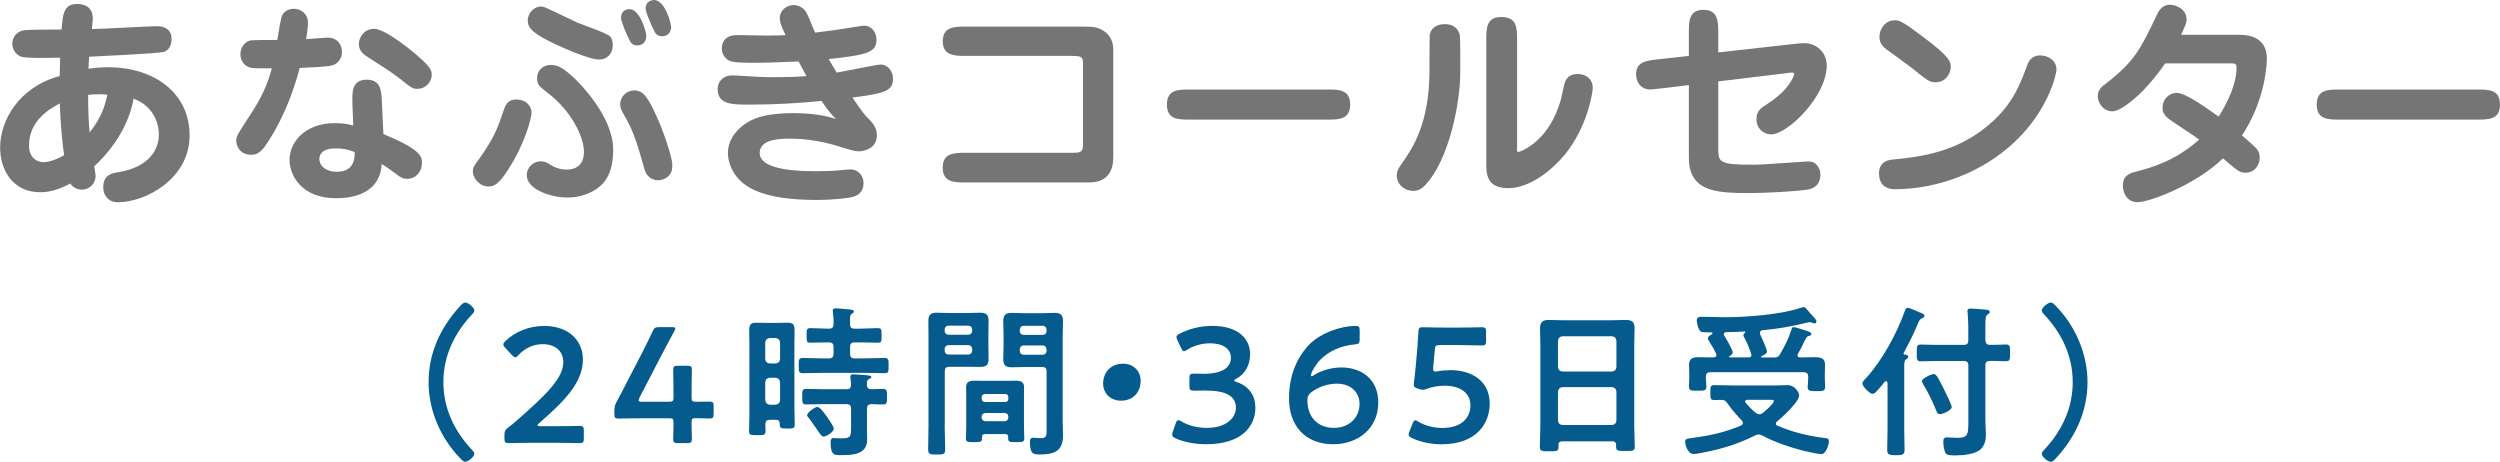
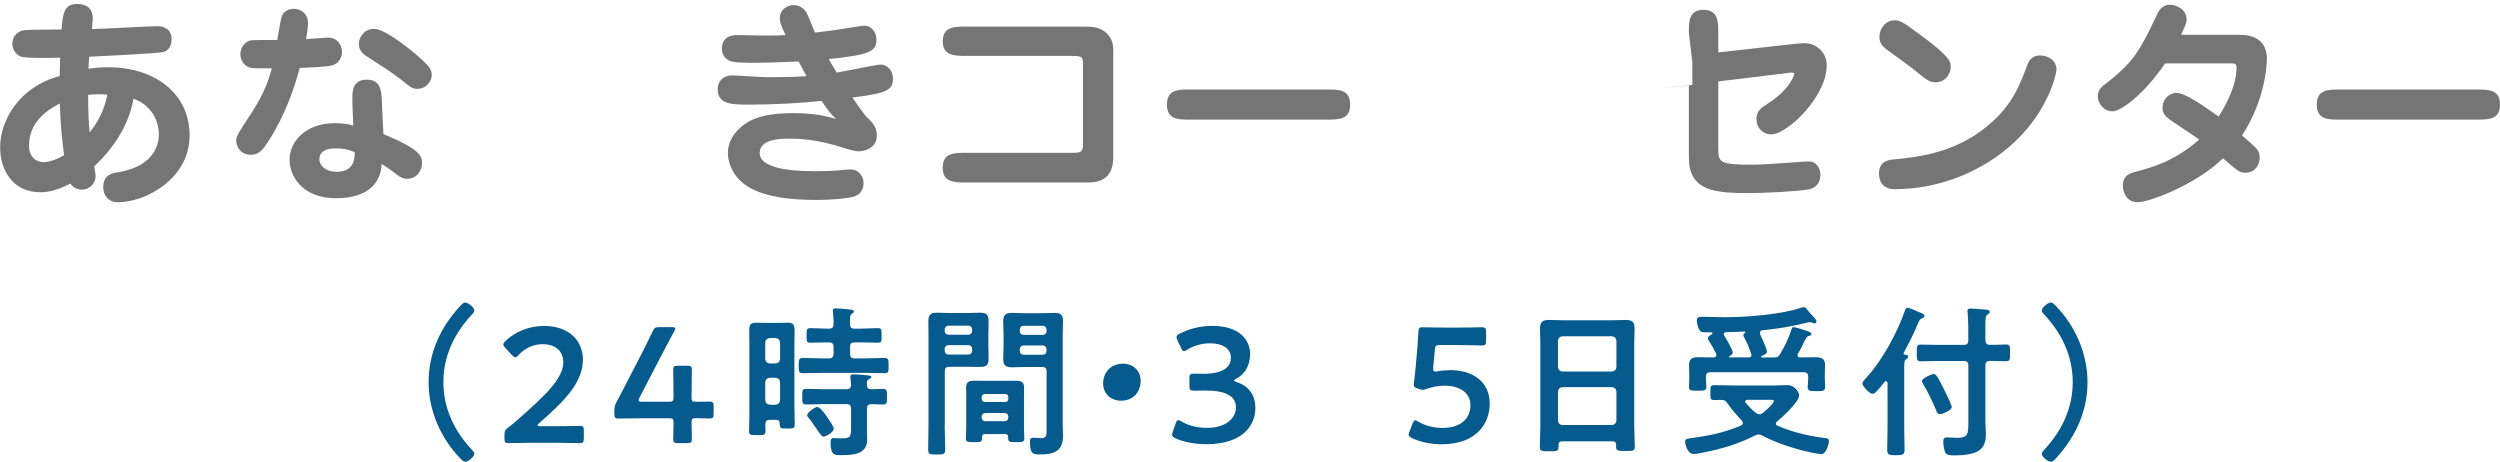
<svg xmlns="http://www.w3.org/2000/svg" id="_レイヤー_2" viewBox="0 0 378.97 70">
  <defs>
    <style>.cls-1{fill:#055a8e;}.cls-2{fill:#767575;}</style>
  </defs>
  <g id="_メイン">
    <path class="cls-1" d="M64.97,57.93c0-4.4,1.79-8.27,4.72-11.47.27-.3.57-.6.82-.6.5,0,1.39.79,1.39,1.19,0,.22-.17.42-.34.6-2.68,2.85-4.35,6.31-4.35,10.28s1.66,7.42,4.35,10.28c.15.15.34.35.34.57,0,.47-.94,1.22-1.36,1.22-.25,0-.43-.17-.8-.55-2.93-3.03-4.77-7.2-4.77-11.52Z" />
    <path class="cls-1" d="M84.1,64.61c1.27,0,3.6-.05,3.78-.05.52,0,.62.15.62.72v1.17c0,.57-.1.72-.62.72-.17,0-2.51-.05-3.78-.05h-3.23c-1.27,0-3.6.05-3.78.05-.52,0-.62-.15-.62-.72v-.45c0-.65.08-.82.6-1.22.45-.32.84-.67,1.27-1.04,4.47-3.92,7.05-6.41,7.05-8.84,0-1.61-1.12-2.73-3.16-2.73-1.49,0-2.78.72-3.62,1.64-.22.25-.37.35-.52.35-.12,0-.27-.12-.5-.35l-.99-1.07c-.2-.22-.3-.37-.3-.52,0-.17.12-.32.34-.55,1.42-1.34,3.48-2.26,5.84-2.26,3.77,0,5.88,2.23,5.88,5.09,0,3.5-2.81,6.31-6.6,9.61-.2.17-.27.27-.27.35,0,.1.15.15.45.15h2.16Z" />
    <path class="cls-1" d="M104.83,64.07c0,.84.05,2.31.05,2.48,0,.52-.15.62-.72.62h-1.39c-.57,0-.72-.1-.72-.62,0-.18.05-1.64.05-2.48,0-.57-.1-.67-.67-.67h-3.93c-1.44,0-3.57.05-3.75.05-.52,0-.62-.15-.62-.72v-.42c0-.6.08-.92.35-1.42.54-.99,1.07-2.01,1.56-2.98l2.19-4.22c.52-1.02,1.09-2.16,1.69-3.43.25-.57.4-.67,1.04-.67h1.86c.38,0,.55.05.55.22,0,.1-.08.22-.17.42-.8,1.47-1.44,2.68-2.06,3.87l-3.18,6.13c-.1.2-.15.35-.15.45,0,.17.18.22.55.22h4.07c.59,0,.67-.15.67-.72,0-1.69-.05-3.95-.05-4.12,0-.52.15-.62.72-.62h1.39c.57,0,.72.1.72.62,0,.17-.05,2.41-.05,4.17,0,.57.1.67.67.67.67,0,1.89-.02,2.06-.02.52,0,.62.15.62.72v1.12c0,.57-.1.72-.62.72-.17,0-1.39-.05-2.06-.05-.57,0-.67.1-.67.67Z" />
    <path class="cls-1" d="M116.69,63.64c-.45,0-.65.17-.67.65,0,.35.02.69.02,1.07,0,.62-.27.6-1.27.6s-1.22,0-1.22-.62c0-.89.05-1.79.05-2.71v-10.43c0-.7-.03-1.42-.03-2.11,0-.75.15-1.17.99-1.17.43,0,.87.02,1.32.02h2.26c.45,0,.87-.02,1.31-.02.82,0,1,.37,1,1.17,0,.69-.03,1.41-.03,2.11v9.43c0,.92.05,1.84.05,2.76,0,.57-.27.57-1.14.57-1.04,0-1.11-.03-1.14-.77,0-.4-.19-.55-.57-.55h-.94ZM117.56,55.1c.42-.05.64-.25.69-.69v-2.48c-.05-.42-.27-.65-.69-.69h-.87c-.42.05-.65.27-.69.69v2.48c.05.45.27.65.69.69h.87ZM116.69,57.26c-.42.05-.65.27-.69.69v2.71c.05.42.27.65.69.69h.87c.42-.05.64-.27.69-.69v-2.71c-.05-.42-.27-.65-.69-.69h-.87ZM128.85,49.12c0,.5.2.7.69.7h.87c.89,0,1.76-.08,2.66-.08.57,0,.57.25.57,1.12s0,1.09-.54,1.09c-.89,0-1.79-.05-2.68-.05h-.87c-.5,0-.69.2-.69.7v1.04c0,.47.2.69.69.69h1.47c.99,0,2.01-.07,3.01-.07.69,0,.67.27.67,1.17s.03,1.14-.65,1.14c-1.02,0-2.04-.05-3.03-.05h-6.26c-1.02,0-2.01.05-3.03.05-.67,0-.65-.27-.65-1.14s-.03-1.17.67-1.17c.99,0,2.01.07,3,.07h.92c.47,0,.69-.22.69-.69v-1.04c0-.5-.23-.7-.69-.7h-.17c-.89,0-1.79.05-2.68.05-.55,0-.55-.25-.55-1.09s0-1.12.57-1.12c.89,0,1.77.08,2.66.08h.17c.47,0,.69-.2.69-.7.02-.6-.03-1.24-.1-1.84,0-.07-.02-.17-.02-.22,0-.27.22-.32.45-.32.34,0,1.79.13,2.18.18.18.02.57.05.57.3,0,.17-.17.25-.32.35-.25.17-.27.47-.27.92v.65ZM132.08,59c.6,0,1.17-.05,1.76-.05.62,0,.62.3.62,1.19s0,1.17-.6,1.17-1.19-.02-1.79-.05c-.47.03-.65.22-.65.7v3.08c0,.52.03,1.07.03,1.59,0,2.26-2.14,2.36-3.85,2.36-1.04,0-1.69.13-1.69-1.94,0-.3.05-.65.42-.65.1,0,.72.05,1.29.05,1.36,0,1.39-.3,1.39-1.76v-2.73c0-.5-.2-.7-.69-.7h-3.6c-.85,0-1.66.05-2.51.05-.6,0-.6-.27-.6-1.17s-.02-1.19.6-1.19c.85,0,1.69.05,2.51.05h3.6c.5,0,.65-.17.69-.65-.03-.37-.03-.72-.1-1.09v-.2c0-.27.22-.32.42-.32.47,0,1.64.1,2.11.15.2.03.65.03.65.27,0,.15-.2.22-.38.32-.27.12-.32.3-.3.87,0,.45.23.65.65.65ZM124.83,66.18c-.27,0-.65-.55-1.11-1.27-.15-.2-.3-.4-.45-.62-.2-.32-.47-.69-.72-.99-.08-.1-.2-.22-.2-.37,0-.37,1.17-1.24,1.54-1.24.47,0,1.27,1.22,1.54,1.59.2.3.96,1.39.96,1.69,0,.55-1.19,1.22-1.56,1.22Z" />
    <path class="cls-1" d="M143.2,64.44c0,1.22.08,2.43.08,3.67,0,.77-.25.79-1.29.79s-1.29-.02-1.29-.79c0-1.22.05-2.43.05-3.67v-13.46c0-.77-.02-1.54-.02-2.31,0-.97.37-1.27,1.31-1.27.62,0,1.24.05,1.89.05h2.73c.62,0,1.24-.05,1.89-.05.92,0,1.31.27,1.31,1.24,0,.74-.03,1.49-.03,2.24v1.41c0,.7.03,1.39.03,2.11,0,.97-.4,1.22-1.31,1.22-.62,0-1.27-.02-1.89-.02h-2.75c-.5,0-.69.2-.69.67v8.17ZM143.79,49.37c-.34,0-.59.25-.59.6v.17c0,.35.25.6.59.6h2.98c.35,0,.6-.25.6-.6v-.17c0-.35-.25-.6-.6-.6h-2.98ZM143.2,53.14c0,.35.25.6.59.6h2.98c.35,0,.6-.25.6-.6v-.22c0-.35-.25-.6-.6-.6h-2.98c-.34,0-.59.25-.59.6v.22ZM149.31,65.8c-.3,0-.45.13-.45.45.02.77-.1.77-1.22.77-.92,0-1.22,0-1.22-.55,0-.62.05-1.27.05-1.89v-4.39c0-.5-.02-.99-.02-1.49,0-.84.52-.99,1.24-.99.52,0,1.04.02,1.59.02h3.13c.52,0,1.04-.02,1.56-.02.72,0,1.27.15,1.27.99,0,.5-.02.99-.02,1.49v4.39c0,.62.05,1.27.05,1.89,0,.55-.3.55-1.22.55s-1.22,0-1.22-.52v-.25c0-.32-.15-.45-.45-.45h-3.08ZM152.38,60.94c.3,0,.47-.2.47-.47v-.27c0-.3-.18-.47-.47-.47h-3.1c-.27.03-.47.17-.47.47v.27c.03.27.2.45.47.47h3.1ZM148.8,63.25c0,.35.25.6.6.6h2.88c.34,0,.57-.25.57-.6v-.07c0-.35-.23-.57-.57-.57h-2.88c-.34,0-.6.22-.6.57v.07ZM155.28,55.63c-.62,0-1.24.05-1.86.05-.92,0-1.34-.25-1.34-1.24,0-.69.05-1.39.05-2.09v-1.44c0-.72-.05-1.44-.05-2.16,0-.99.32-1.32,1.31-1.32.65,0,1.27.05,1.89.05h2.66c.62,0,1.24-.05,1.86-.05.95,0,1.34.25,1.34,1.27,0,.77-.05,1.54-.05,2.31v12.96c0,.69.05,1.37.05,2.06,0,2.38-1.36,2.86-3.5,2.86-.96,0-1.51,0-1.51-1.89,0-.4.08-.65.5-.65.23,0,.77.07,1.22.07.72,0,.8-.42.8-.94v-9.16c0-.5-.2-.69-.67-.69h-2.68ZM155.19,49.39c-.37,0-.6.25-.6.6v.2c0,.35.23.57.6.57h2.88c.34,0,.57-.22.57-.57v-.2c0-.35-.23-.6-.57-.6h-2.88ZM154.59,53.17c0,.37.23.6.6.6h2.88c.34,0,.57-.22.57-.6v-.2c0-.35-.23-.6-.57-.6h-2.88c-.37,0-.6.25-.6.6v.2Z" />
    <path class="cls-1" d="M172.91,57.74c0,1.64-1.09,3-2.98,3-1.54,0-2.71-1.07-2.71-2.61s1.04-3,3.03-3c1.49,0,2.66,1.04,2.66,2.61Z" />
    <path class="cls-1" d="M187.08,57.69c0,.08.12.15.37.22,1.99.67,2.85,2.14,2.85,3.92,0,2.76-2.04,5.51-7.45,5.51-1.81,0-3.52-.37-4.64-.89-.37-.17-.52-.32-.52-.57,0-.12.03-.27.1-.45l.42-1.22c.12-.35.23-.52.43-.52.1,0,.25.08.47.2.89.55,2.26.97,3.85.97,2.93,0,4.39-1.51,4.39-3.08,0-1.71-1.44-2.58-4.64-2.58-.55,0-1.42.02-1.66.02-.65,0-.75-.1-.75-.72v-1.12c0-.65.1-.74.75-.74.27,0,.94.02,1.41.02,3.01,0,4.13-1.07,4.13-2.43s-1.22-2.19-3.13-2.19c-1.37,0-2.59.4-3.48.97-.22.15-.37.22-.5.22-.17,0-.3-.15-.45-.5l-.54-1.14c-.1-.22-.15-.37-.15-.5,0-.22.15-.35.5-.52,1.32-.69,3.05-1.17,4.92-1.17,4.07,0,5.74,2.06,5.74,4.29,0,1.37-.55,2.88-2.08,3.7-.2.1-.32.2-.32.27Z" />
-     <path class="cls-1" d="M199.34,56.77c.85-.55,2.46-1.07,4-1.07,2.93,0,5.59,1.69,5.59,5.31,0,3.9-3.01,6.33-6.85,6.33-4.24,0-6.68-2.83-6.68-6.93,0-3.53,1.22-6.28,3.13-8.24,1.59-1.61,4.57-2.76,6.98-2.76.5,0,.6.12.6.69v1.29c0,.65-.1.74-.75.82-2.13.2-3.89.99-5.21,2.31-.69.69-1.44,1.99-1.44,2.41,0,.08.05.1.1.1.1,0,.3-.1.55-.27ZM198.86,59.4c-.62.45-.67.82-.67,1.34,0,2.46,1.56,4.12,4,4.12s3.9-1.66,3.9-3.62c0-1.74-1.27-3.08-3.45-3.08-1.27,0-2.68.42-3.78,1.24Z" />
    <path class="cls-1" d="M219.76,56.1c3.43,0,6.06,1.69,6.06,5.09,0,2.9-1.89,6.16-7.33,6.16-1.56,0-3.2-.35-4.44-.94-.34-.17-.52-.3-.52-.52,0-.12.05-.27.12-.47l.47-1.19c.15-.35.25-.52.42-.52.12,0,.25.08.47.22,1.04.62,2.39.94,3.62.94,3.03,0,4.27-1.61,4.27-3.45s-1.57-2.95-3.85-2.95c-1.04,0-1.93.17-2.7.45-.27.1-.47.17-.67.17-.15,0-.42-.07-.72-.17-.5-.17-.65-.27-.65-.65,0-.1,0-.2.03-.32.1-.74.17-1.44.25-2.21l.27-3.08c.05-.67.12-1.69.15-2.33.03-.6.12-.72.62-.72.32,0,2.51.05,3.78.05h1.39c1.27,0,3.67-.05,3.85-.05.52,0,.62.15.62.72v1.32c0,.57-.1.72-.62.72-.17,0-2.58-.07-3.85-.07h-2.48c-.65,0-.77.1-.82.74l-.2,2.19c-.03.2-.05.45-.05.67,0,.32.1.42.34.42.1,0,.2,0,.32-.03.57-.12,1.2-.17,1.84-.17Z" />
    <path class="cls-1" d="M244.39,66.9h-7.57c-.4,0-.57.17-.57.57v.25c0,.69-.25.69-1.42.69-1.07,0-1.41,0-1.41-.67,0-1.04.08-2.09.08-3.1v-12.49c0-.79-.05-1.56-.05-2.36,0-.99.4-1.29,1.37-1.29.72,0,1.44.05,2.18.05h7.25c.72,0,1.44-.05,2.16-.05.95,0,1.37.25,1.37,1.27,0,.79-.05,1.59-.05,2.38v12.44c0,1.04.08,2.06.08,3.1,0,.69-.3.67-1.42.67s-1.42,0-1.42-.67c0-.08,0-.15.03-.22-.03-.4-.2-.57-.6-.57ZM244.34,56.32c.42-.05.65-.27.69-.69v-3.97c-.05-.42-.27-.65-.69-.69h-7.48c-.42.05-.64.27-.69.69v3.97c.05.42.27.65.69.69h7.48ZM236.17,63.74c.05.42.27.65.69.69h7.48c.42-.05.65-.27.69-.69v-4.37c-.05-.42-.27-.65-.69-.69h-7.48c-.42.05-.64.27-.69.69v4.37Z" />
    <path class="cls-1" d="M261.09,60.62c-.42,0-.82.02-1.22.02-.62,0-.6-.3-.6-1.14s0-1.12.6-1.12c.99,0,1.96.05,2.96.05h6.2c.47,0,1.59-.05,1.94-.05,1.14,0,1.76,1.14,1.76,1.54,0,.99-2.53,3.3-3.33,3.95-.1.1-.2.17-.2.35s.12.25.27.32c2.28.99,4.69,1.56,7.17,1.86.37.05.6.05.6.5,0,.47-.43,1.94-1.14,1.94-.5,0-2.14-.37-2.68-.5-1.96-.5-4.52-1.34-6.28-2.33-.2-.07-.35-.15-.57-.15-.2,0-.35.05-.52.15-2.61,1.32-5.12,2.06-7.97,2.61-.37.07-.97.2-1.34.2-.89,0-1.29-1.34-1.29-1.91,0-.4.37-.42.96-.5,2.71-.37,5.02-.84,7.52-1.91.15-.1.27-.2.27-.37,0-.15-.05-.25-.15-.37-.72-.74-1.59-1.74-2.16-2.58-.08-.1-.2-.3-.3-.37-.12-.1-.25-.15-.4-.17h-.12ZM266.97,54.09c0,.07.05.1.12.1h1.86c.52,0,.69-.15.94-.6.72-1.24,1.22-2.23,1.66-3.6.08-.25.12-.4.35-.4.17,0,.92.22,1.14.3,1.27.37,1.54.5,1.54.74,0,.17-.15.25-.3.27-.4.07-.54.37-.87,1.07-.17.4-.45.94-.85,1.64-.05.07-.08.12-.08.22,0,.25.18.35.4.35.8,0,1.56-.03,2.33-.03s1.44.17,1.44,1.09c0,.47-.03.94-.03,1.47v.77c0,.37.05.77.05,1.14,0,.67-.34.67-1.31.67-.89,0-1.34.02-1.34-.62,0-.4.08-.79.08-1.19v-.37c0-.5-.23-.69-.69-.69h-14.13c-.47,0-.69.2-.69.69v.32c0,.37.08.77.08,1.17,0,.67-.4.62-1.34.62s-1.31.03-1.31-.62c0-.4.05-.79.05-1.17v-.72c0-.55-.03-.99-.03-1.42,0-.89.52-1.14,1.34-1.14s1.62.03,2.41.03c.23-.03.4-.1.4-.37,0-.07-.03-.12-.05-.22-.37-.72-.62-1.19-1.07-1.89-.08-.12-.18-.25-.18-.4,0-.3.37-.5.6-.62.05-.05.1-.07.1-.15,0-.1-.07-.15-.17-.15h-.42c-.43,0-.94,0-1.14-.1-.4-.22-.65-1.27-.65-1.69,0-.52.34-.57.77-.57,1.22,0,2.41.07,3.6.07,3.05,0,8.42-.42,11.27-1.39.15-.05.45-.15.59-.15.2,0,.4.25.7.62.17.2.34.42.59.67.2.2.62.62.62.89,0,.15-.12.3-.27.3-.08,0-.2-.05-.25-.07-.15-.05-.32-.12-.5-.12-.12,0-.37.05-.52.1-2.43.57-4.15.89-6.66,1.12-.22.05-.37.15-.37.4,0,.1.03.15.05.25.2.4,1.02,2.21,1.02,2.58,0,.35-.54.57-.82.69-.02,0-.08.05-.08.1ZM261.31,50.68c0,.1.03.15.08.22.25.4,1.27,2.11,1.27,2.51,0,.27-.27.45-.47.57-.05.03-.08.05-.08.1,0,.07.08.1.12.1h2.9c.23-.03.37-.1.37-.35,0-.08-.02-.13-.05-.2-.25-.79-.62-1.71-1.02-2.43-.08-.12-.15-.25-.15-.4,0-.17.12-.27.25-.37.02-.03.05-.05.05-.08,0-.07-.05-.1-.1-.1-.94.05-1.89.1-2.83.1-.17.03-.35.1-.35.32ZM268.91,60.77c0-.15-.27-.17-.65-.17h-3.35c-.17,0-.37.07-.37.27,0,.1.05.15.1.22.5.57.94,1.04,1.54,1.51.17.1.3.2.52.2s.34-.08.52-.2c.35-.27,1.69-1.44,1.69-1.84Z" />
    <path class="cls-1" d="M286.11,58.03c-.02-.13-.07-.25-.22-.25-.08,0-.12.05-.2.1-.34.45-.72.89-1.11,1.32-.2.22-.43.5-.75.5-.39,0-1.51-1.14-1.51-1.54,0-.32.4-.7.62-.92,2.36-2.58,4.62-6.73,5.78-10.03.08-.22.18-.55.45-.55.3,0,1.44.52,1.77.67.37.15.79.27.79.55,0,.2-.2.27-.34.35-.38.15-.47.42-.62.74-.69,1.69-1.34,2.9-2.18,4.52-.03.03-.03.05-.03.1,0,.1.08.15.17.17.18.03.52.03.52.32,0,.22-.15.27-.32.4-.25.15-.27.47-.27,1.24v9.24c0,1.07.05,2.13.05,3.23,0,.72-.27.82-1.32.82s-1.31-.1-1.31-.82c0-1.09.05-2.16.05-3.23v-6.93ZM300.96,63.89c0,.67.08,1.34.08,2.01,0,.77-.18,1.59-.75,2.16-.84.82-2.73.97-3.87.97-.39,0-1.24.03-1.47-.32-.25-.37-.37-1.29-.37-1.74,0-.47.12-.67.62-.67.3,0,.95.07,1.49.07,1.69,0,1.69-.57,1.69-2.63v-8.32c0-.5-.19-.7-.69-.7h-4.02c-.87,0-1.79.05-2.51.05-.62,0-.6-.35-.6-1.27,0-.97-.02-1.27.62-1.27.69,0,1.61.05,2.48.05h4.02c.5,0,.69-.2.69-.69v-1.99c0-.74-.05-1.54-.1-2.16,0-.1-.03-.2-.03-.3,0-.32.25-.37.5-.37.3,0,2.33.15,2.58.2.15.05.3.15.3.32,0,.22-.2.3-.34.4-.3.17-.32.67-.32,1.56v2.33c.05.5.22.69.69.69.85.03,1.69-.05,2.43-.05.64,0,.62.32.62,1.27s.02,1.27-.62,1.27c-.69,0-1.59-.07-2.43-.05-.47,0-.69.2-.69.7v8.47ZM294.1,62.78c-.4,0-.5-.3-.62-.62-.52-1.27-1.19-2.66-1.89-3.82-.08-.17-.25-.4-.25-.57,0-.4,1.42-1.07,1.79-1.07.45,0,.79.82,1.59,2.38.2.4,1.14,2.31,1.14,2.63,0,.47-1.37,1.07-1.76,1.07Z" />
    <path class="cls-1" d="M316.44,57.93c0,4.39-1.79,8.27-4.72,11.47-.27.3-.57.6-.82.6-.5,0-1.39-.79-1.39-1.19,0-.22.17-.42.34-.6,2.68-2.85,4.35-6.31,4.35-10.28s-1.66-7.42-4.35-10.28c-.15-.15-.34-.35-.34-.57,0-.47.94-1.22,1.36-1.22.25,0,.43.17.8.55,2.93,3.03,4.77,7.2,4.77,11.52Z" />
    <path class="cls-2" d="M16.4,10.19c6.85,0,12.34,3.8,12.34,10.35s-6.65,10.12-10.88,10.12c-1.35,0-2.21-.96-2.21-2.25,0-1.92,1.29-2.15,2.31-2.31,4.7-.79,6.12-3.47,6.12-5.72,0-2.08-1.16-4.47-3.84-5.42-.43,2.61-1.95,6.52-5.95,10.25.16,1.09.2,1.22.2,1.46,0,1.22-.99,2.08-2.08,2.08-.6,0-1.36-.3-1.75-.93-1.79.93-3.11,1.32-4.56,1.32-4.1,0-6.08-3.27-6.08-6.81,0-3.93,2.71-9.09,9.03-10.81.04-2.25.07-2.51.07-2.78-1.19.03-5.26.13-5.99-.17-.23-.1-1.26-.63-1.26-1.95,0-.99.66-1.89,1.85-2.05.46-.07,4.63-.1,5.62-.1.16-2.22.3-3.87,2.32-3.87,1.16,0,2.41.43,2.41,2.28,0,.1-.13,1.36-.13,1.52,1.55,0,8.5-.43,9.92-.43,1.06,0,2.15.5,2.15,1.95s-.86,1.85-1.19,1.95c-.93.26-10.16.66-11.31.73-.03.76-.06,1.26-.1,1.82.56-.07,1.49-.23,3.01-.23ZM4.4,22.03c0,2.05,1.36,2.55,2.18,2.55,1.19,0,2.61-.73,3.14-1.06-.2-1.36-.53-4.04-.66-7.84-1.36.73-4.66,2.51-4.66,6.35ZM13.59,20.08c1.95-2.45,2.42-4.47,2.68-5.72-.26-.03-.56-.07-1.19-.07-.2,0-.93,0-1.72.1,0,2.78.1,4.4.23,5.69Z" />
    <path class="cls-2" d="M42.72,2.45c.26-.69.99-1.12,1.82-1.12,1.02,0,2.15.69,2.15,2.18,0,.36-.1,1.39-.3,2.42.53-.03,3.18-.23,3.27-.23,1.49,0,2.18,1.09,2.18,2.18,0,.86-.5,1.72-1.45,2.02-.66.23-4,.36-4.96.4-1.75,6.65-4.33,10.52-5.19,11.77-.86,1.26-1.59,1.39-2.18,1.39-1.69,0-2.25-1.32-2.25-2.15,0-.66.23-1.02,2.38-4.3,2.05-3.14,2.68-5.39,3.01-6.65-2.48,0-2.74,0-3.21-.1-.83-.17-1.55-.96-1.55-2.05,0-1.29.96-1.92,1.39-2.05.43-.13,3.27-.1,4.2-.1.2-1.22.56-3.31.69-3.61ZM53.43,15.68c-.06-1.69-.13-3.6,2.18-3.6,2.12,0,2.22,1.69,2.28,3.41l.23,4.83c5.49,2.28,5.85,3.31,5.85,4.37,0,1.32-.93,2.42-2.25,2.42-.66,0-1.16-.33-1.49-.6-1.26-.93-1.65-1.22-2.38-1.65-.07,2.65-1.89,5.19-6.91,5.19-5.29,0-7.05-3.54-7.05-5.82,0-2.68,2.35-5.56,6.85-5.56,1.06,0,1.92.1,2.81.36l-.13-3.34ZM50.82,22.5c-2.28,0-2.41,1.22-2.41,1.62,0,.96.92,1.92,2.64,1.92,1.32,0,2.81-.53,2.71-2.98-.66-.27-1.42-.56-2.94-.56ZM63.29,13.47c-.73,0-.93-.13-2.64-1.52-1.26-.99-3.14-2.18-4.76-3.21-.69-.43-1.49-.93-1.49-2.12,0-.86.73-2.25,2.31-2.25,1.79,0,6.19,3.7,6.75,4.23,1.98,1.75,1.98,2.12,1.98,2.91,0,.53-.63,1.95-2.15,1.95Z" />
-     <path class="cls-2" d="M72.57,24.18c2.35-3.31,2.81-4.6,3.81-7.54.2-.56.53-1.56,1.85-1.56,1.65,0,2.35,1.12,2.35,1.98s-1.06,4.83-3.54,8.63c-1.42,2.22-2.12,2.58-2.98,2.58-1.52,0-2.38-1.46-2.38-2.18s.1-.83.89-1.92ZM90.04,28.88c-1.23.73-2.58,1.06-4.07,1.06-2.45,0-6.12-1.22-6.12-3.37,0-1.26,1.06-2.12,2.12-2.12.63,0,.99.23,1.46.53.89.56,1.75.73,2.41.73,2.38,0,2.68-1.72,2.68-2.68,0-2.38-2.02-6.28-5.39-8.86-1.39-1.09-1.72-1.32-1.72-2.35,0-.89.66-1.98,2.15-1.98.89,0,1.85.43,3.57,2.08.46.43,5.82,5.66,5.82,10.72,0,3.27-.96,5.09-2.91,6.25ZM87.33,3.35c.83.36,4.66,1.65,5.16,2.18.23.26.4.66.4,1.22,0,1.59-1.03,2.28-2.08,2.28-.99,0-3.44-.86-6.51-2.28-3.41-1.59-4.3-2.45-4.3-3.64s1.03-2.12,1.95-2.12c.16,0,.33,0,.53.07.56.2,4.1,1.95,4.86,2.28ZM101.28,26.73c-.46.43-1.06.6-1.52.6-.4,0-1.62-.16-2.05-1.62-.99-3.51-1.59-5.59-2.84-7.81-.76-1.36-.86-1.52-.86-2.08,0-1.16.96-2.12,2.15-2.12s1.82.83,2.71,2.55c1.75,3.41,3.04,7.81,3.04,8.6s0,1.26-.63,1.89ZM97.97,5.5c0,1.06-.83,1.39-1.35,1.39s-.86-.2-1.09-.6c-.56-1.03-1.39-3.04-1.39-3.61,0-.33.1-1.06.96-1.26,1.85-.43,2.88,3.44,2.88,4.07ZM101.74,4.14c0,.73-.56,1.36-1.35,1.36-.53,0-.89-.2-1.13-.63-.43-.83-1.39-3.01-1.39-3.54,0-.17,0-1.06.96-1.29,1.89-.46,2.91,3.47,2.91,4.1Z" />
    <path class="cls-2" d="M118.2,2.82c0-1.39,1.16-2.05,2.12-2.05.6,0,1.35.3,1.82.96.33.46,1.19,2.78,1.42,3.21,2.08-.23,3.14-.4,5-.69.46-.07,2.18-.36,2.45-.36,1.02,0,1.85.89,1.85,2.12,0,1.82-1.09,2.31-7.24,2.94.23.4.76,1.32,1.22,2.05,1.06-.17,6.09-1.22,6.68-1.22.89,0,1.85.86,1.85,2.12,0,1.79-.99,2.25-6.15,2.88.23.33,1.45,2.18,2.05,2.81,1.03,1.06,1.65,1.69,1.65,2.94,0,2.08-2.12,2.41-2.71,2.41-.69,0-1.92-.4-2.25-.5-4.23-1.42-7.24-1.42-8.27-1.42-1.26,0-4.53,0-4.53,2.18,0,2.75,6.61,2.75,8.63,2.75.76,0,2.45,0,4.14-.2.26-.03.73-.07.99-.07,1.26,0,1.98,1.06,1.98,2.02,0,.36,0,1.55-1.32,2.05-.66.27-3.14.56-5.85.56-3.8,0-8.3-.43-10.88-2.38-1.98-1.49-2.51-3.54-2.51-4.73,0-2.41,1.85-3.9,2.58-4.4.93-.63,2.55-1.65,7.41-1.65,3.54,0,5.56.63,6.42.89-.69-.66-1.09-1.06-2.21-2.74-3.47.36-7.41.56-10.92.56-2.65,0-4.83,0-4.83-2.35,0-1.36,1.06-2.08,2.15-2.08.69,0,2.94.17,3.18.17.6.03,1.32.1,2.94.1s3.54-.03,5.19-.16c-.5-.93-.76-1.39-1.19-2.22-4.47.17-4.96.2-6.55.2-1.32,0-3.31,0-3.9-.3-.53-.23-1.19-.86-1.19-1.85,0-.73.3-2.05,2.32-2.05.73,0,3.93.07,4.56.07,1.45,0,2.15-.03,2.78-.07-.79-1.62-.86-2.05-.86-2.48Z" />
    <path class="cls-2" d="M164.16,4.04c1.49,0,2.18,0,3.21.69,1.29.86,1.39,2.25,1.39,2.75v16.34c0,3.84-2.88,3.84-3.9,3.84h-18.42c-1.75,0-3.54,0-3.54-2.25s1.79-2.25,3.54-2.25h16.27c1.39,0,1.46-.3,1.46-1.59v-11.58c0-1.39,0-1.52-1.98-1.52h-15.74c-1.72,0-3.54,0-3.54-2.22s1.82-2.22,3.54-2.22h17.73Z" />
    <path class="cls-2" d="M201.16,13.57c1.79,0,3.51,0,3.51,2.28s-1.72,2.28-3.51,2.28h-20.77c-1.79,0-3.5,0-3.5-2.28s1.72-2.28,3.5-2.28h20.77Z" />
-     <path class="cls-2" d="M216.06,28.05c-.4.43-.96.89-1.85.89-1.23,0-2.48-.93-2.48-2.35,0-.66.3-1.16.83-1.89,1.62-2.31,4.13-6.05,4.13-14.06,0-1.79,0-4.99.03-5.29.1-.73.66-1.69,2.32-1.69,1.12,0,1.89.5,2.22,1.52.13.36.1,5.13.1,5.82,0,4.47-1.65,13.16-5.29,17.03ZM229.96,22.2c0,.76,0,.83.23.83.16,0,4.17-1.32,6.08-6.88.33-.93.33-.96.83-3.24.13-.53.43-1.69,2.02-1.69s2.32,1.02,2.32,2.05c0,.86-.83,5.95-4.17,10.09-1.85,2.28-5.26,5.16-8.63,5.16s-3.34-2.22-3.34-3.97V6.12c0-1.79,0-3.54,2.25-3.54,2.42,0,2.42,1.62,2.42,3.54v16.07Z" />
-     <path class="cls-2" d="M256.01,5c0-1.75,0-3.51,2.21-3.51s2.25,1.75,2.25,3.51v2.94l11.61-1.29c.5-.07,1.09-.1,1.52-.1,1.55,0,3.31,1.22,3.31,3.37,0,4.7-5.95,10.45-8.43,10.45-1.16,0-2.22-.89-2.22-2.31,0-1.26.69-1.69,1.52-2.22,2.71-1.75,3.5-3.11,4-4.03.13-.27.2-.46.2-.6,0-.2-.23-.2-.4-.2-.23,0-.43.03-.69.07l-10.42,1.26v10.02c0,2.31.07,2.61,5.56,2.61,1.26,0,7.54-.5,7.97-.5s.93,0,1.39.53c.33.36.56.86.56,1.46,0,.83-.3,1.95-1.79,2.25-1.62.3-6.58.56-9.23.56-4.3,0-7.51-.3-8.56-3.11-.36-.99-.36-1.46-.36-3.7v-9.56l-4.2.5c-1.16.13-1.29.16-1.72.16-1.22,0-2.08-.96-2.08-2.31,0-1.89,1.56-2.05,3.27-2.25l4.73-.53v-3.47Z" />
+     <path class="cls-2" d="M256.01,5c0-1.75,0-3.51,2.21-3.51s2.25,1.75,2.25,3.51v2.94l11.61-1.29c.5-.07,1.09-.1,1.52-.1,1.55,0,3.31,1.22,3.31,3.37,0,4.7-5.95,10.45-8.43,10.45-1.16,0-2.22-.89-2.22-2.31,0-1.26.69-1.69,1.52-2.22,2.71-1.75,3.5-3.11,4-4.03.13-.27.2-.46.2-.6,0-.2-.23-.2-.4-.2-.23,0-.43.03-.69.07l-10.42,1.26v10.02c0,2.31.07,2.61,5.56,2.61,1.26,0,7.54-.5,7.97-.5s.93,0,1.39.53c.33.36.56.86.56,1.46,0,.83-.3,1.95-1.79,2.25-1.62.3-6.58.56-9.23.56-4.3,0-7.51-.3-8.56-3.11-.36-.99-.36-1.46-.36-3.7v-9.56l-4.2.5l4.73-.53v-3.47Z" />
    <path class="cls-2" d="M284.83,26.33c0-1.95,1.55-2.08,2.12-2.15,4.04-.4,10.09-1.02,15.35-5.99,3.01-2.84,4.03-5.72,5.03-8.37.3-.86.93-1.42,1.89-1.42,1.23,0,2.52.73,2.52,2.15,0,.63-1.19,6.05-6.22,10.85-5.13,4.89-12.04,7.28-18.26,7.28-1.82,0-2.42-1.12-2.42-2.35ZM293.4,12.47c-.93,0-1.19-.23-3.77-2.31-.6-.46-3.18-2.32-3.71-2.71-.86-.63-1.02-1.32-1.02-1.82,0-1.39.99-2.55,2.28-2.55.73,0,1.06.03,4.43,2.58,4.1,3.08,4.1,3.74,4.1,4.56,0,.69-.6,2.25-2.32,2.25Z" />
    <path class="cls-2" d="M328.22,9.6c-3.51,5.09-6.88,7.28-7.97,7.28-1.49,0-2.25-1.36-2.25-2.28,0-.99.6-1.46,1.29-1.98,4.33-3.34,5.22-5.26,7.71-10.45.17-.36.66-1.45,1.95-1.45.76,0,2.51.56,2.51,2.25,0,.5-.1.66-.83,2.31h8.87c2.68,0,4.13,1.26,4.13,3.61,0,.33-.04,5.99-3.77,11.64,2.41,2.08,2.68,2.31,2.68,3.37,0,1.22-.83,2.28-2.15,2.28-.86,0-1.12-.2-3.41-2.18-4.03,3.94-11.11,6.65-12.93,6.65-1.72,0-2.25-1.52-2.25-2.51,0-1.59,1.13-1.89,1.85-2.08,2.41-.63,5.99-1.59,9.72-4.9-.69-.53-3.91-2.61-4.53-3.08-.86-.66-1.03-1.16-1.03-1.72,0-1.46,1.16-2.28,2.12-2.28,1.42,0,4.56,2.31,6.39,3.6,1.35-2.12,2.71-4.99,2.71-7.34,0-.73-.17-.73-.99-.73h-9.82Z" />
    <path class="cls-2" d="M375.46,13.57c1.79,0,3.51,0,3.51,2.28s-1.72,2.28-3.51,2.28h-20.77c-1.79,0-3.5,0-3.5-2.28s1.72-2.28,3.5-2.28h20.77Z" />
  </g>
</svg>